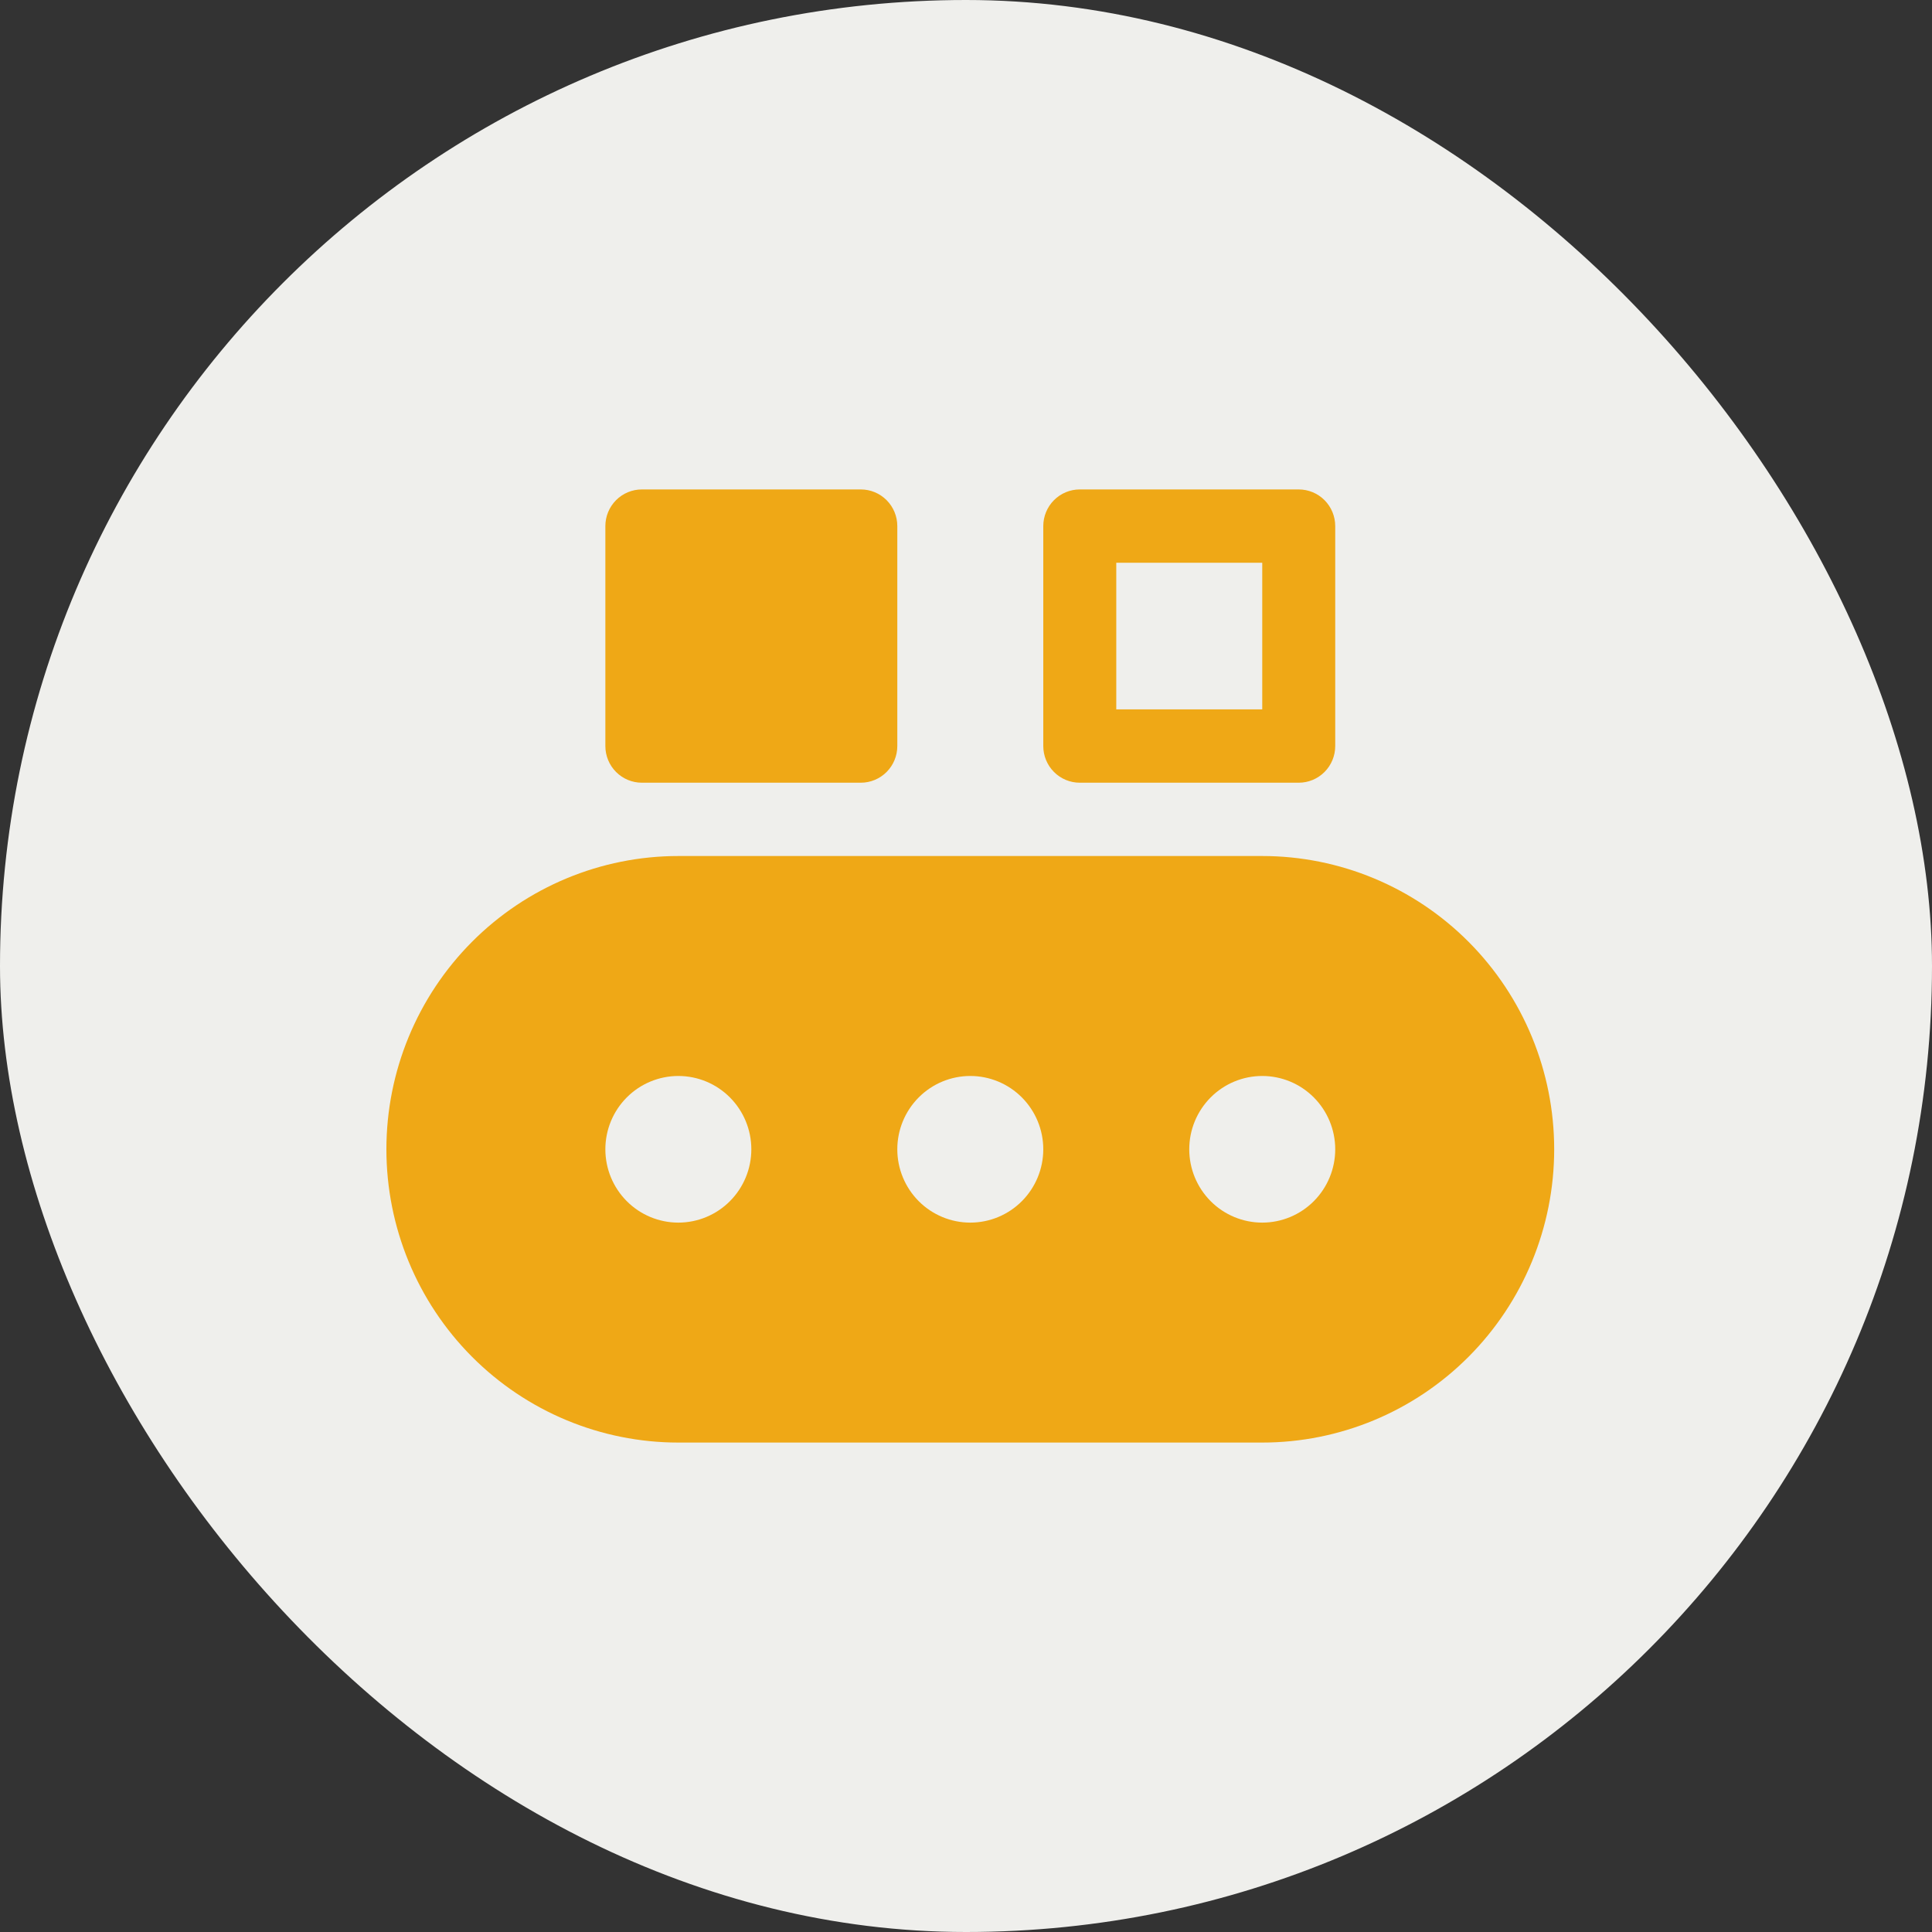
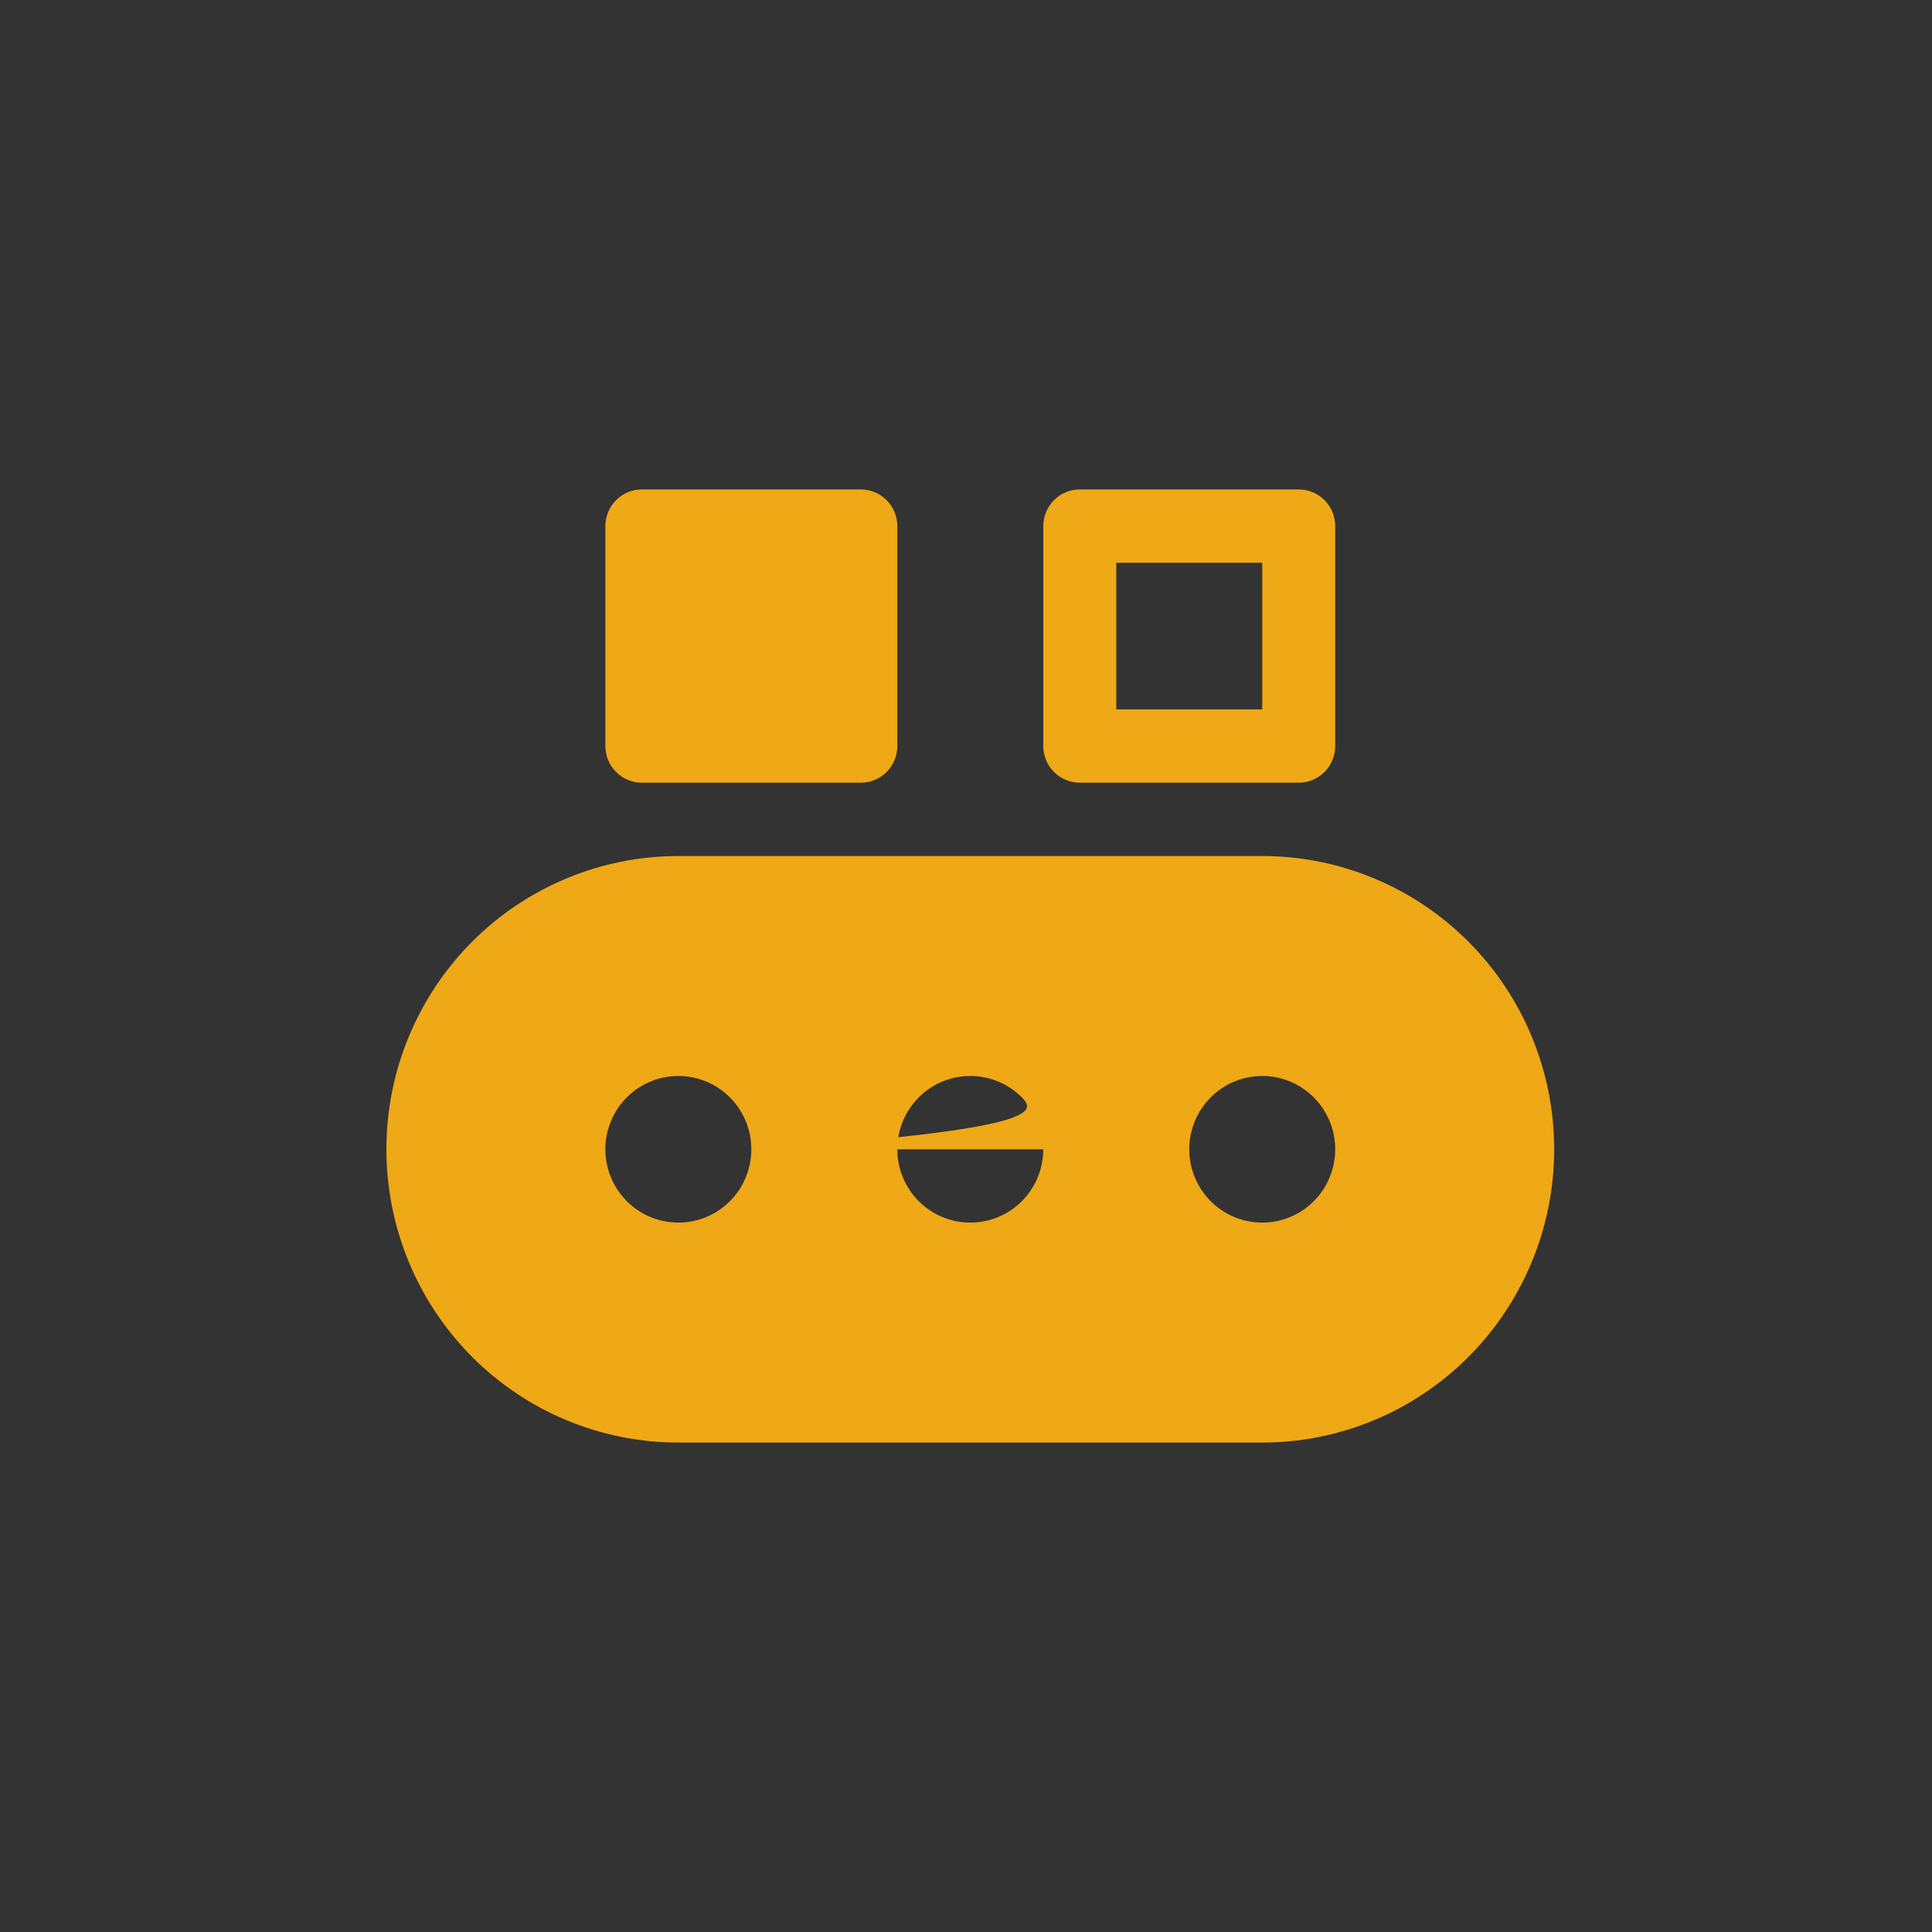
<svg xmlns="http://www.w3.org/2000/svg" width="225" height="225" viewBox="0 0 225 225" fill="none">
  <rect x="0" y="0" width="225" height="225" fill="#333333" stroke="none" />
-   <rect width="225" height="225" rx="112.5" fill="#EFEFEC" />
-   <path d="M70.5 61.269C70.5 60.137 70.948 59.051 71.745 58.25C72.542 57.45 73.623 57 74.75 57H100.25C101.377 57 102.458 57.45 103.255 58.25C104.052 59.051 104.5 60.137 104.5 61.269V86.885C104.5 88.017 104.052 89.103 103.255 89.903C102.458 90.704 101.377 91.154 100.25 91.154H74.75C73.623 91.154 72.542 90.704 71.745 89.903C70.948 89.103 70.5 88.017 70.5 86.885V61.269ZM125.75 57C124.623 57 123.542 57.45 122.745 58.25C121.948 59.051 121.5 60.137 121.5 61.269V86.885C121.5 88.017 121.948 89.103 122.745 89.903C123.542 90.704 124.623 91.154 125.75 91.154H151.25C152.377 91.154 153.458 90.704 154.255 89.903C155.052 89.103 155.5 88.017 155.5 86.885V61.269C155.5 60.137 155.052 59.051 154.255 58.25C153.458 57.45 152.377 57 151.25 57H125.75ZM130 82.615V65.538H147V82.615H130ZM45 133.846C45 124.788 48.582 116.101 54.958 109.696C61.335 103.291 69.983 99.692 79 99.692H147C156.017 99.692 164.665 103.291 171.042 109.696C177.418 116.101 181 124.788 181 133.846C181 142.904 177.418 151.591 171.042 157.997C164.665 164.402 156.017 168 147 168H79C69.983 168 61.335 164.402 54.958 157.997C48.582 151.591 45 142.904 45 133.846ZM87.5 133.846C87.5 131.582 86.605 129.41 85.01 127.809C83.416 126.207 81.254 125.308 79 125.308C76.746 125.308 74.584 126.207 72.99 127.809C71.395 129.41 70.5 131.582 70.5 133.846C70.5 136.111 71.395 138.282 72.99 139.884C74.584 141.485 76.746 142.385 79 142.385C81.254 142.385 83.416 141.485 85.01 139.884C86.605 138.282 87.5 136.111 87.5 133.846ZM121.5 133.846C121.5 131.582 120.604 129.41 119.01 127.809C117.416 126.207 115.254 125.308 113 125.308C110.746 125.308 108.584 126.207 106.99 127.809C105.396 129.41 104.5 131.582 104.5 133.846C104.5 136.111 105.396 138.282 106.99 139.884C108.584 141.485 110.746 142.385 113 142.385C115.254 142.385 117.416 141.485 119.01 139.884C120.604 138.282 121.5 136.111 121.5 133.846ZM147 142.385C149.254 142.385 151.416 141.485 153.01 139.884C154.604 138.282 155.5 136.111 155.5 133.846C155.5 131.582 154.604 129.41 153.01 127.809C151.416 126.207 149.254 125.308 147 125.308C144.746 125.308 142.584 126.207 140.99 127.809C139.396 129.41 138.5 131.582 138.5 133.846C138.5 136.111 139.396 138.282 140.99 139.884C142.584 141.485 144.746 142.385 147 142.385Z" fill="#EFA816" />
+   <path d="M70.5 61.269C70.5 60.137 70.948 59.051 71.745 58.25C72.542 57.45 73.623 57 74.75 57H100.25C101.377 57 102.458 57.45 103.255 58.25C104.052 59.051 104.5 60.137 104.5 61.269V86.885C104.5 88.017 104.052 89.103 103.255 89.903C102.458 90.704 101.377 91.154 100.25 91.154H74.75C73.623 91.154 72.542 90.704 71.745 89.903C70.948 89.103 70.5 88.017 70.5 86.885V61.269ZM125.75 57C124.623 57 123.542 57.45 122.745 58.25C121.948 59.051 121.5 60.137 121.5 61.269V86.885C121.5 88.017 121.948 89.103 122.745 89.903C123.542 90.704 124.623 91.154 125.75 91.154H151.25C152.377 91.154 153.458 90.704 154.255 89.903C155.052 89.103 155.5 88.017 155.5 86.885V61.269C155.5 60.137 155.052 59.051 154.255 58.25C153.458 57.45 152.377 57 151.25 57H125.75ZM130 82.615V65.538H147V82.615H130ZM45 133.846C45 124.788 48.582 116.101 54.958 109.696C61.335 103.291 69.983 99.692 79 99.692H147C156.017 99.692 164.665 103.291 171.042 109.696C177.418 116.101 181 124.788 181 133.846C181 142.904 177.418 151.591 171.042 157.997C164.665 164.402 156.017 168 147 168H79C69.983 168 61.335 164.402 54.958 157.997C48.582 151.591 45 142.904 45 133.846ZM87.5 133.846C87.5 131.582 86.605 129.41 85.01 127.809C83.416 126.207 81.254 125.308 79 125.308C76.746 125.308 74.584 126.207 72.99 127.809C71.395 129.41 70.5 131.582 70.5 133.846C70.5 136.111 71.395 138.282 72.99 139.884C74.584 141.485 76.746 142.385 79 142.385C81.254 142.385 83.416 141.485 85.01 139.884C86.605 138.282 87.5 136.111 87.5 133.846ZC121.5 131.582 120.604 129.41 119.01 127.809C117.416 126.207 115.254 125.308 113 125.308C110.746 125.308 108.584 126.207 106.99 127.809C105.396 129.41 104.5 131.582 104.5 133.846C104.5 136.111 105.396 138.282 106.99 139.884C108.584 141.485 110.746 142.385 113 142.385C115.254 142.385 117.416 141.485 119.01 139.884C120.604 138.282 121.5 136.111 121.5 133.846ZM147 142.385C149.254 142.385 151.416 141.485 153.01 139.884C154.604 138.282 155.5 136.111 155.5 133.846C155.5 131.582 154.604 129.41 153.01 127.809C151.416 126.207 149.254 125.308 147 125.308C144.746 125.308 142.584 126.207 140.99 127.809C139.396 129.41 138.5 131.582 138.5 133.846C138.5 136.111 139.396 138.282 140.99 139.884C142.584 141.485 144.746 142.385 147 142.385Z" fill="#EFA816" />
</svg>